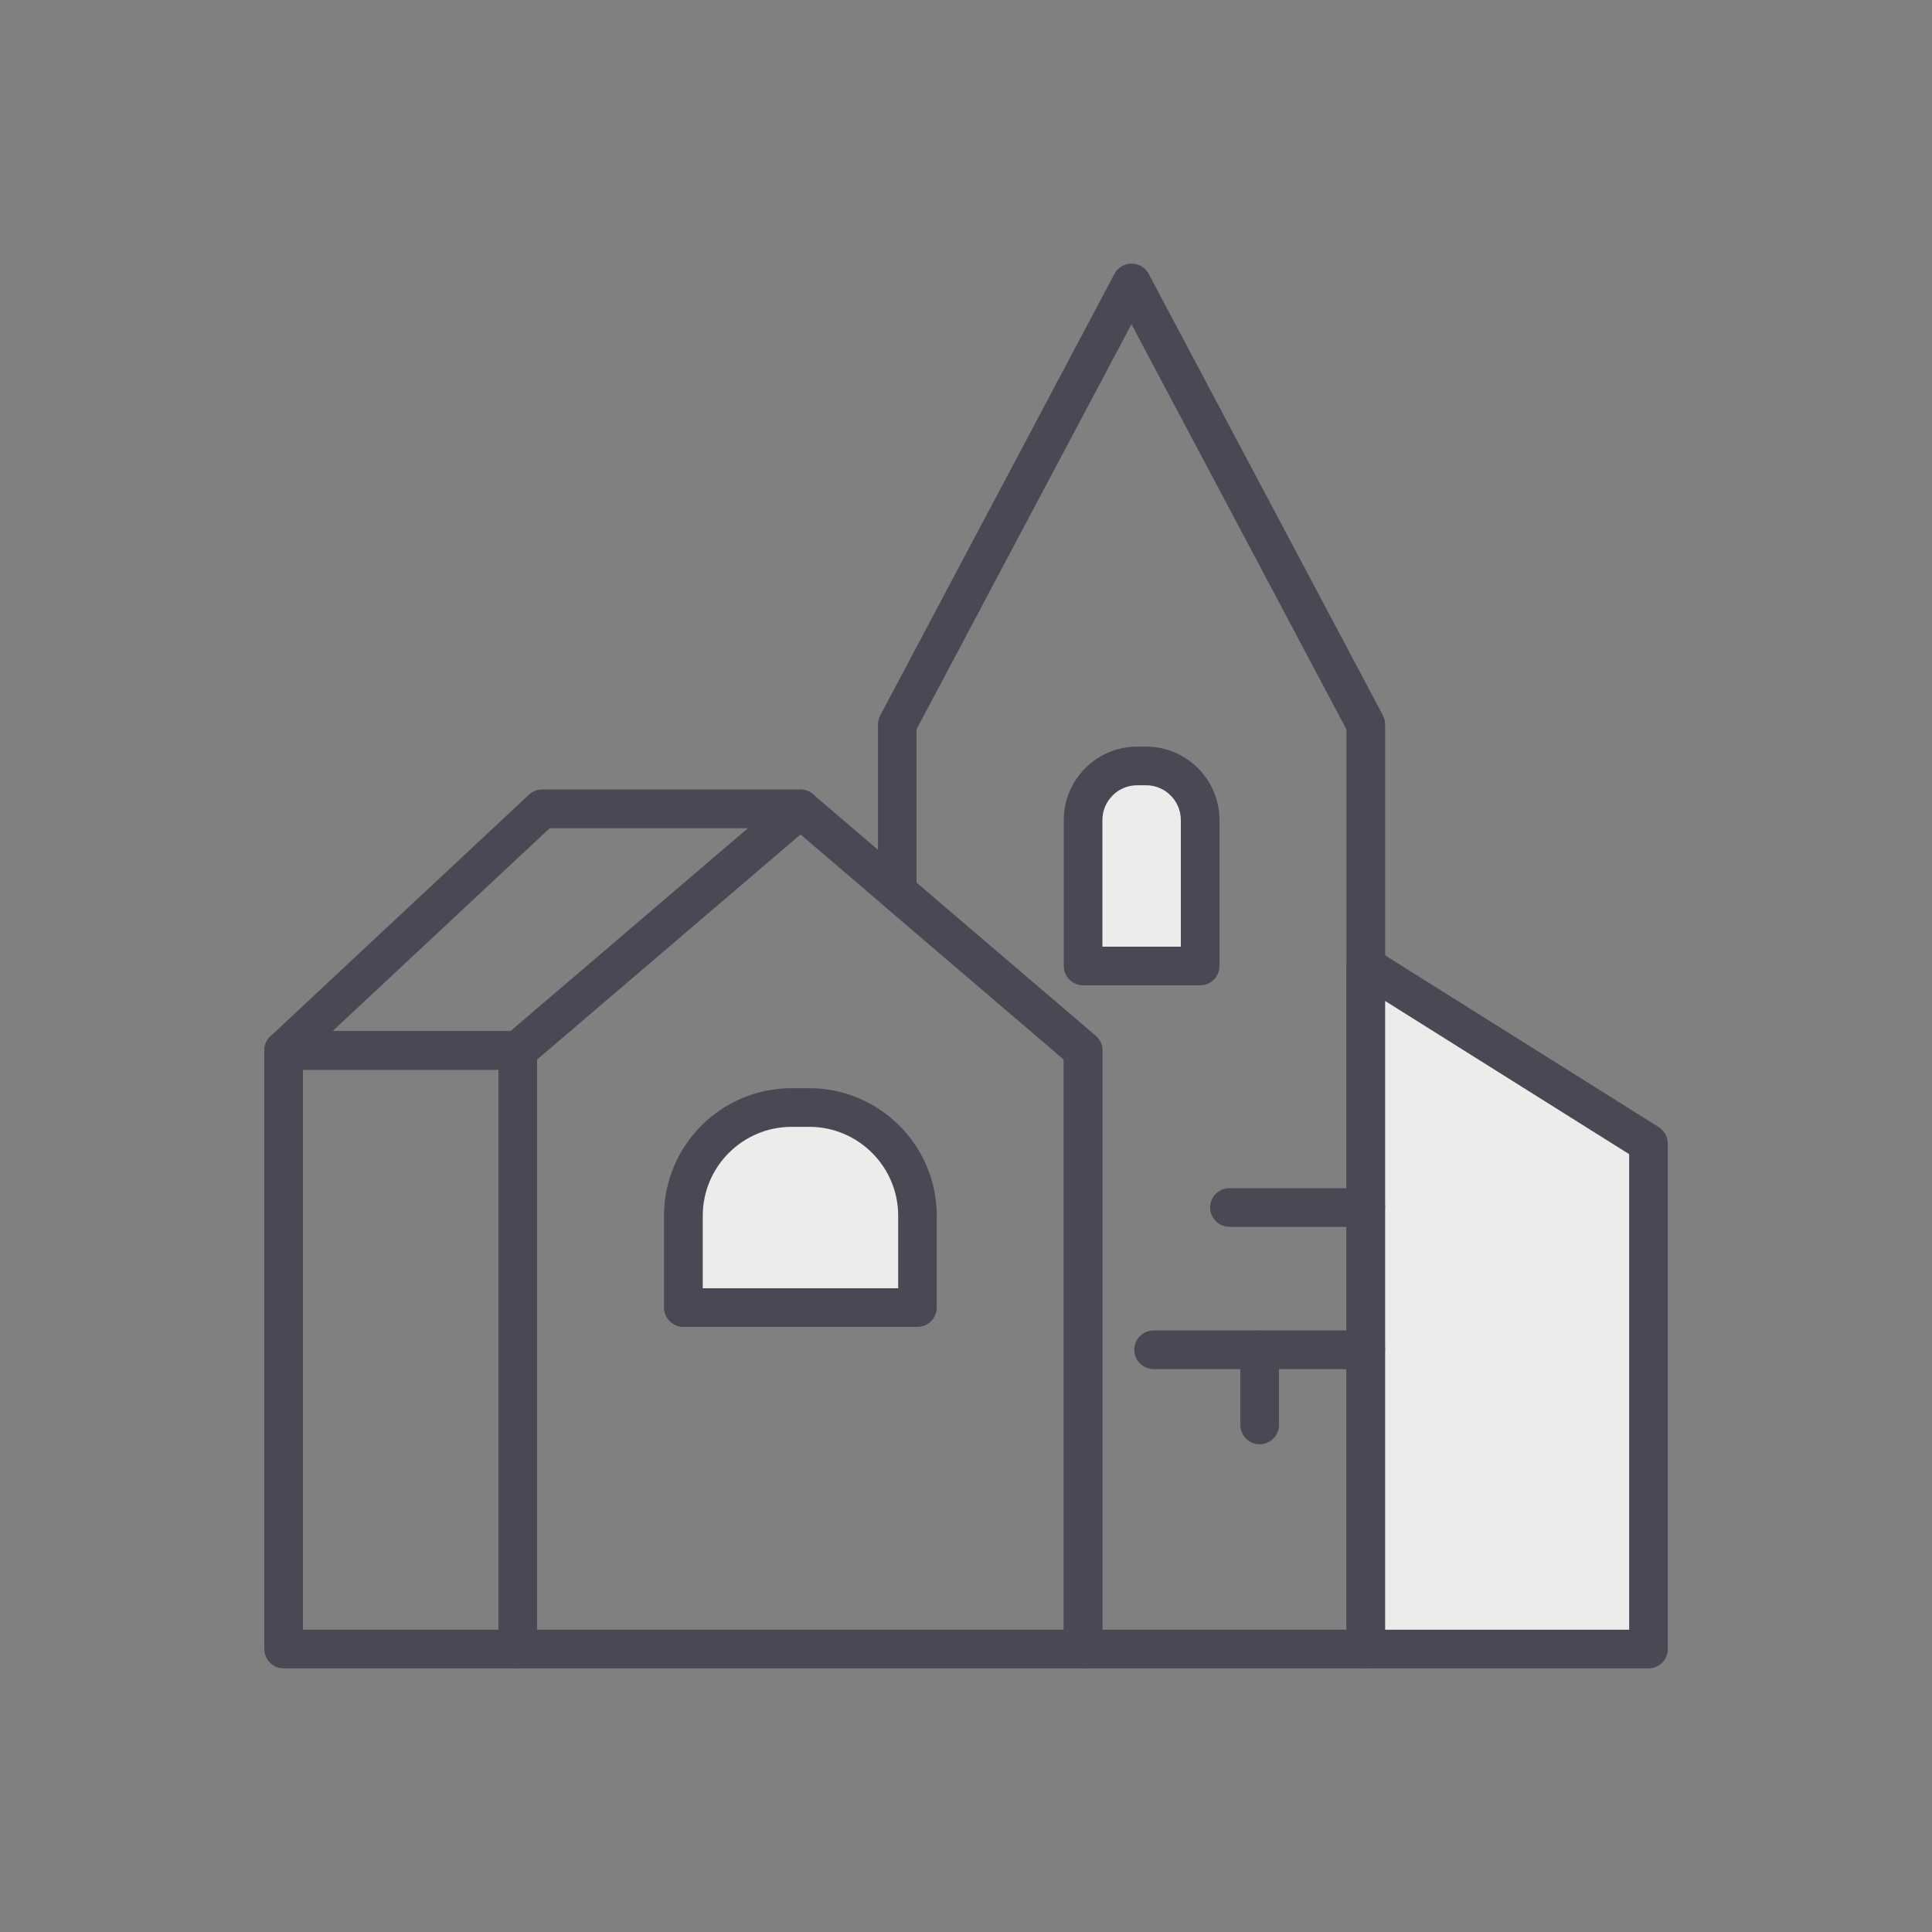
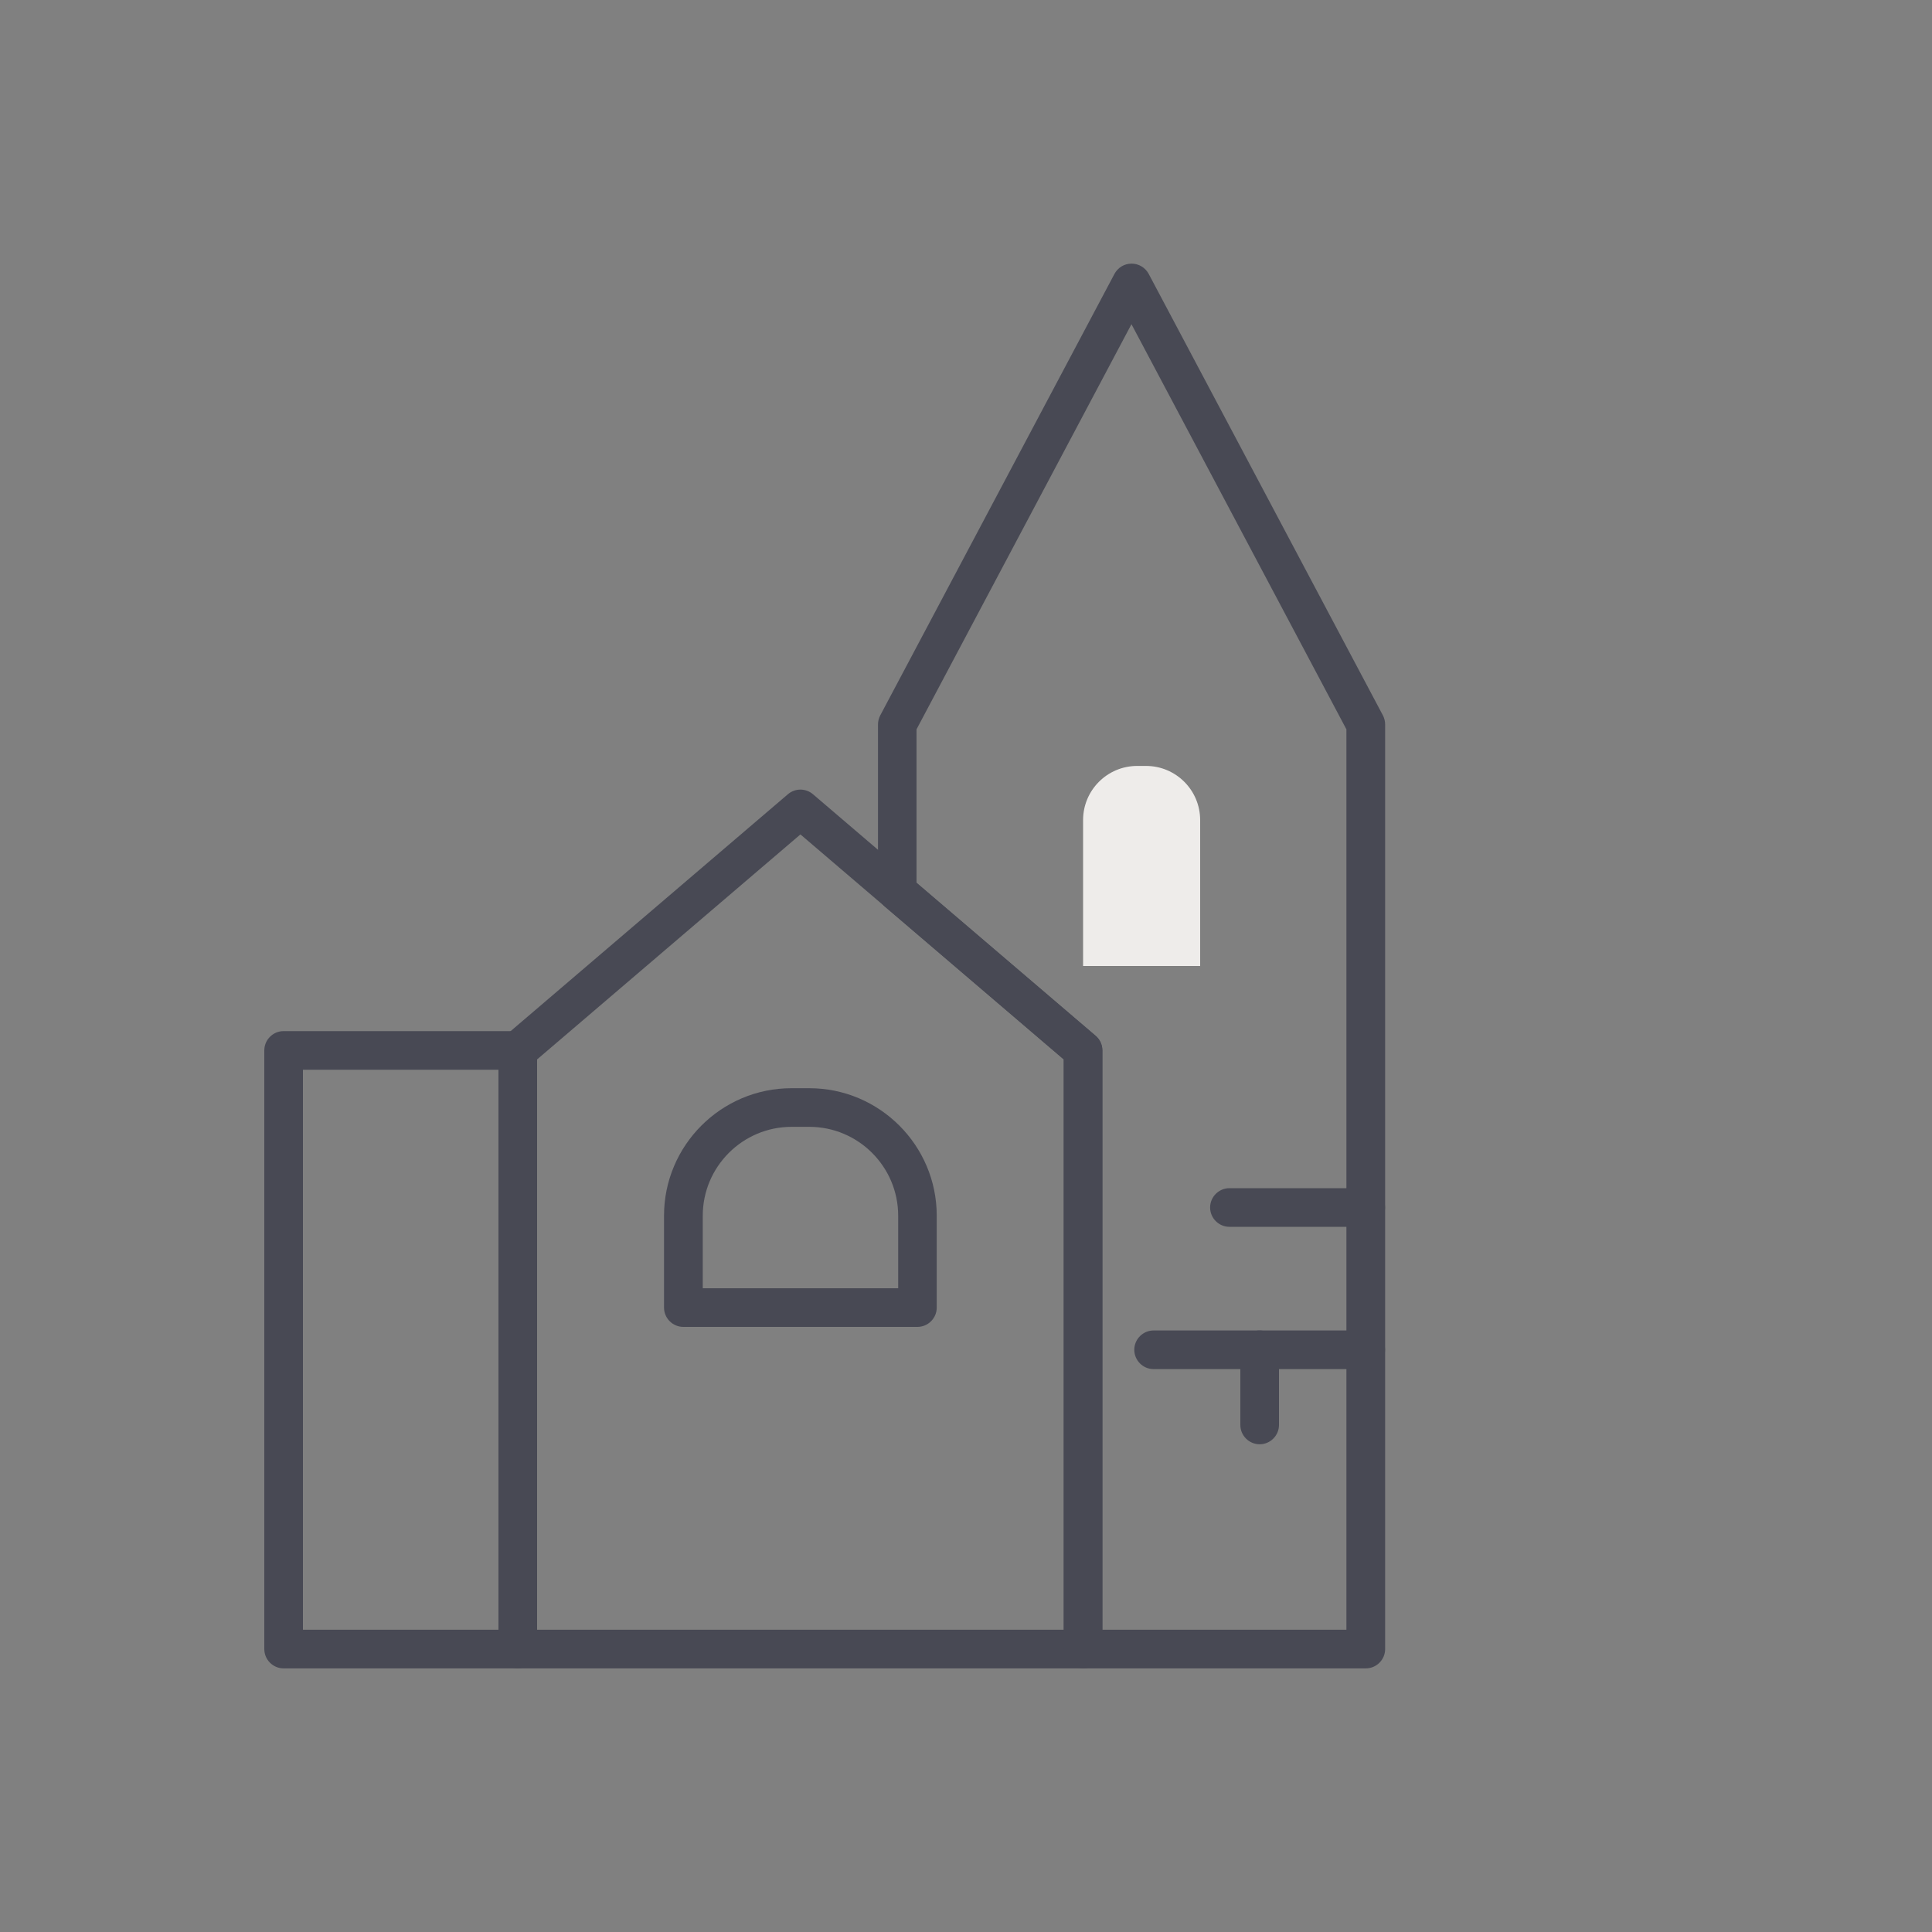
<svg xmlns="http://www.w3.org/2000/svg" width="500" zoomAndPan="magnify" viewBox="0 0 375 375" height="500" preserveAspectRatio="xMidYMid meet" version="1.0">
  <rect x="0" y="0" width="375" height="375" fill="#808080" stroke="none" />
  <path fill="#484954" d="M 210.227 323.832 L 100.5 323.832 C 98.438 323.832 96.75 322.145 96.75 320.082 L 96.75 203.887 C 96.75 202.801 97.238 201.75 98.062 201.039 L 152.926 154.164 C 154.332 152.961 156.395 152.961 157.801 154.164 L 212.664 201.039 C 213.508 201.75 213.977 202.801 213.977 203.887 L 213.977 320.082 C 213.977 322.145 212.289 323.832 210.227 323.832 Z M 104.25 316.332 L 206.477 316.332 L 206.477 205.633 L 155.363 161.961 L 104.25 205.633 Z M 104.25 316.332 " fill-opacity="1" fill-rule="nonzero" />
  <path fill="#484954" d="M 265.086 323.832 L 210.227 323.832 C 208.164 323.832 206.477 322.145 206.477 320.082 L 206.477 205.633 L 171.73 175.949 C 170.887 175.238 170.418 174.188 170.418 173.102 L 170.418 140.625 C 170.418 140.008 170.57 139.406 170.852 138.863 L 216.32 53.156 C 216.977 51.938 218.25 51.168 219.637 51.168 C 221.023 51.168 222.301 51.938 222.957 53.156 L 268.426 138.863 C 268.707 139.406 268.855 140.008 268.855 140.625 L 268.855 320.082 C 268.855 322.145 267.168 323.832 265.105 323.832 Z M 213.977 316.332 L 261.336 316.332 L 261.336 141.562 L 219.617 62.926 L 177.898 141.562 L 177.898 171.375 L 212.645 201.055 C 213.488 201.77 213.957 202.82 213.957 203.906 L 213.957 316.352 Z M 213.977 316.332 " fill-opacity="1" fill-rule="nonzero" />
-   <path fill="#eeecea" d="M 265.086 187.5 L 319.969 221.945 L 319.969 320.082 L 265.086 320.082 Z M 265.086 187.5 " fill-opacity="1" fill-rule="nonzero" />
-   <path fill="#484954" d="M 319.969 323.832 L 265.105 323.832 C 263.043 323.832 261.355 322.145 261.355 320.082 L 261.355 187.5 C 261.355 186.133 262.105 184.875 263.289 184.219 C 264.488 183.562 265.949 183.602 267.094 184.332 L 321.957 218.773 C 323.043 219.469 323.719 220.648 323.719 221.945 L 323.719 320.082 C 323.719 322.145 322.031 323.832 319.969 323.832 Z M 268.855 316.332 L 316.219 316.332 L 316.219 224.023 L 268.855 194.289 Z M 268.855 316.332 " fill-opacity="1" fill-rule="nonzero" />
  <path fill="#484954" d="M 100.5 323.832 L 55.051 323.832 C 52.988 323.832 51.301 322.145 51.301 320.082 L 51.301 203.887 C 51.301 201.824 52.988 200.137 55.051 200.137 L 100.5 200.137 C 102.562 200.137 104.25 201.824 104.25 203.887 L 104.25 320.082 C 104.25 322.145 102.562 323.832 100.5 323.832 Z M 58.801 316.332 L 96.75 316.332 L 96.75 207.637 L 58.801 207.637 Z M 58.801 316.332 " fill-opacity="1" fill-rule="nonzero" />
-   <path fill="#484954" d="M 100.5 207.637 L 55.051 207.637 C 53.512 207.637 52.125 206.699 51.562 205.258 C 51 203.832 51.355 202.199 52.5 201.133 L 102.656 154.258 C 103.352 153.602 104.27 153.242 105.227 153.242 L 155.383 153.242 C 156.957 153.242 158.363 154.219 158.906 155.699 C 159.449 157.18 159.02 158.832 157.82 159.844 L 102.957 206.719 C 102.281 207.301 101.418 207.617 100.52 207.617 Z M 64.555 200.137 L 99.113 200.137 L 145.199 160.762 L 106.688 160.762 Z M 64.555 200.137 " fill-opacity="1" fill-rule="nonzero" />
  <path fill="#484954" d="M 265.086 238.125 L 238.633 238.125 C 236.57 238.125 234.883 236.438 234.883 234.375 C 234.883 232.312 236.57 230.625 238.633 230.625 L 265.086 230.625 C 267.148 230.625 268.836 232.312 268.836 234.375 C 268.836 236.438 267.148 238.125 265.086 238.125 Z M 265.086 238.125 " fill-opacity="1" fill-rule="nonzero" />
  <path fill="#484954" d="M 265.086 265.742 L 223.914 265.742 C 221.852 265.742 220.164 264.055 220.164 261.992 C 220.164 259.93 221.852 258.242 223.914 258.242 L 265.086 258.242 C 267.148 258.242 268.836 259.93 268.836 261.992 C 268.836 264.055 267.148 265.742 265.086 265.742 Z M 265.086 265.742 " fill-opacity="1" fill-rule="nonzero" />
  <path fill="#484954" d="M 244.5 280.332 C 242.438 280.332 240.75 278.645 240.75 276.582 L 240.75 261.992 C 240.75 259.93 242.438 258.242 244.5 258.242 C 246.562 258.242 248.25 259.93 248.25 261.992 L 248.25 276.582 C 248.25 278.645 246.562 280.332 244.5 280.332 Z M 244.5 280.332 " fill-opacity="1" fill-rule="nonzero" />
-   <path fill="#eeecea" d="M 153.637 214.949 L 157.07 214.949 C 168.656 214.949 178.07 224.363 178.07 235.949 L 178.07 253.781 L 132.617 253.781 L 132.617 235.949 C 132.617 224.363 142.031 214.949 153.617 214.949 Z M 153.637 214.949 " fill-opacity="1" fill-rule="nonzero" />
  <path fill="#484954" d="M 178.086 257.551 L 132.637 257.551 C 130.574 257.551 128.887 255.863 128.887 253.801 L 128.887 235.969 C 128.887 222.32 139.988 211.219 153.637 211.219 L 157.07 211.219 C 170.719 211.219 181.82 222.32 181.82 235.969 L 181.82 253.801 C 181.82 255.863 180.133 257.551 178.07 257.551 Z M 136.387 250.051 L 174.336 250.051 L 174.336 235.969 C 174.336 226.461 166.594 218.719 157.086 218.719 L 153.656 218.719 C 144.148 218.719 136.406 226.461 136.406 235.969 L 136.406 250.051 Z M 136.387 250.051 " fill-opacity="1" fill-rule="nonzero" />
  <path fill="#eeecea" d="M 220.727 148.668 L 222.449 148.668 C 228.242 148.668 232.949 153.375 232.949 159.168 L 232.949 187.5 L 210.227 187.5 L 210.227 159.168 C 210.227 153.375 214.93 148.668 220.727 148.668 Z M 220.727 148.668 " fill-opacity="1" fill-rule="nonzero" />
-   <path fill="#484954" d="M 232.949 191.25 L 210.227 191.25 C 208.164 191.25 206.477 189.562 206.477 187.5 L 206.477 159.168 C 206.477 151.312 212.867 144.918 220.727 144.918 L 222.449 144.918 C 230.305 144.918 236.699 151.312 236.699 159.168 L 236.699 187.5 C 236.699 189.562 235.012 191.25 232.949 191.25 Z M 213.977 183.75 L 229.199 183.75 L 229.199 159.168 C 229.199 155.438 226.164 152.418 222.449 152.418 L 220.727 152.418 C 216.992 152.418 213.977 155.457 213.977 159.168 Z M 213.977 183.75 " fill-opacity="1" fill-rule="nonzero" />
</svg>